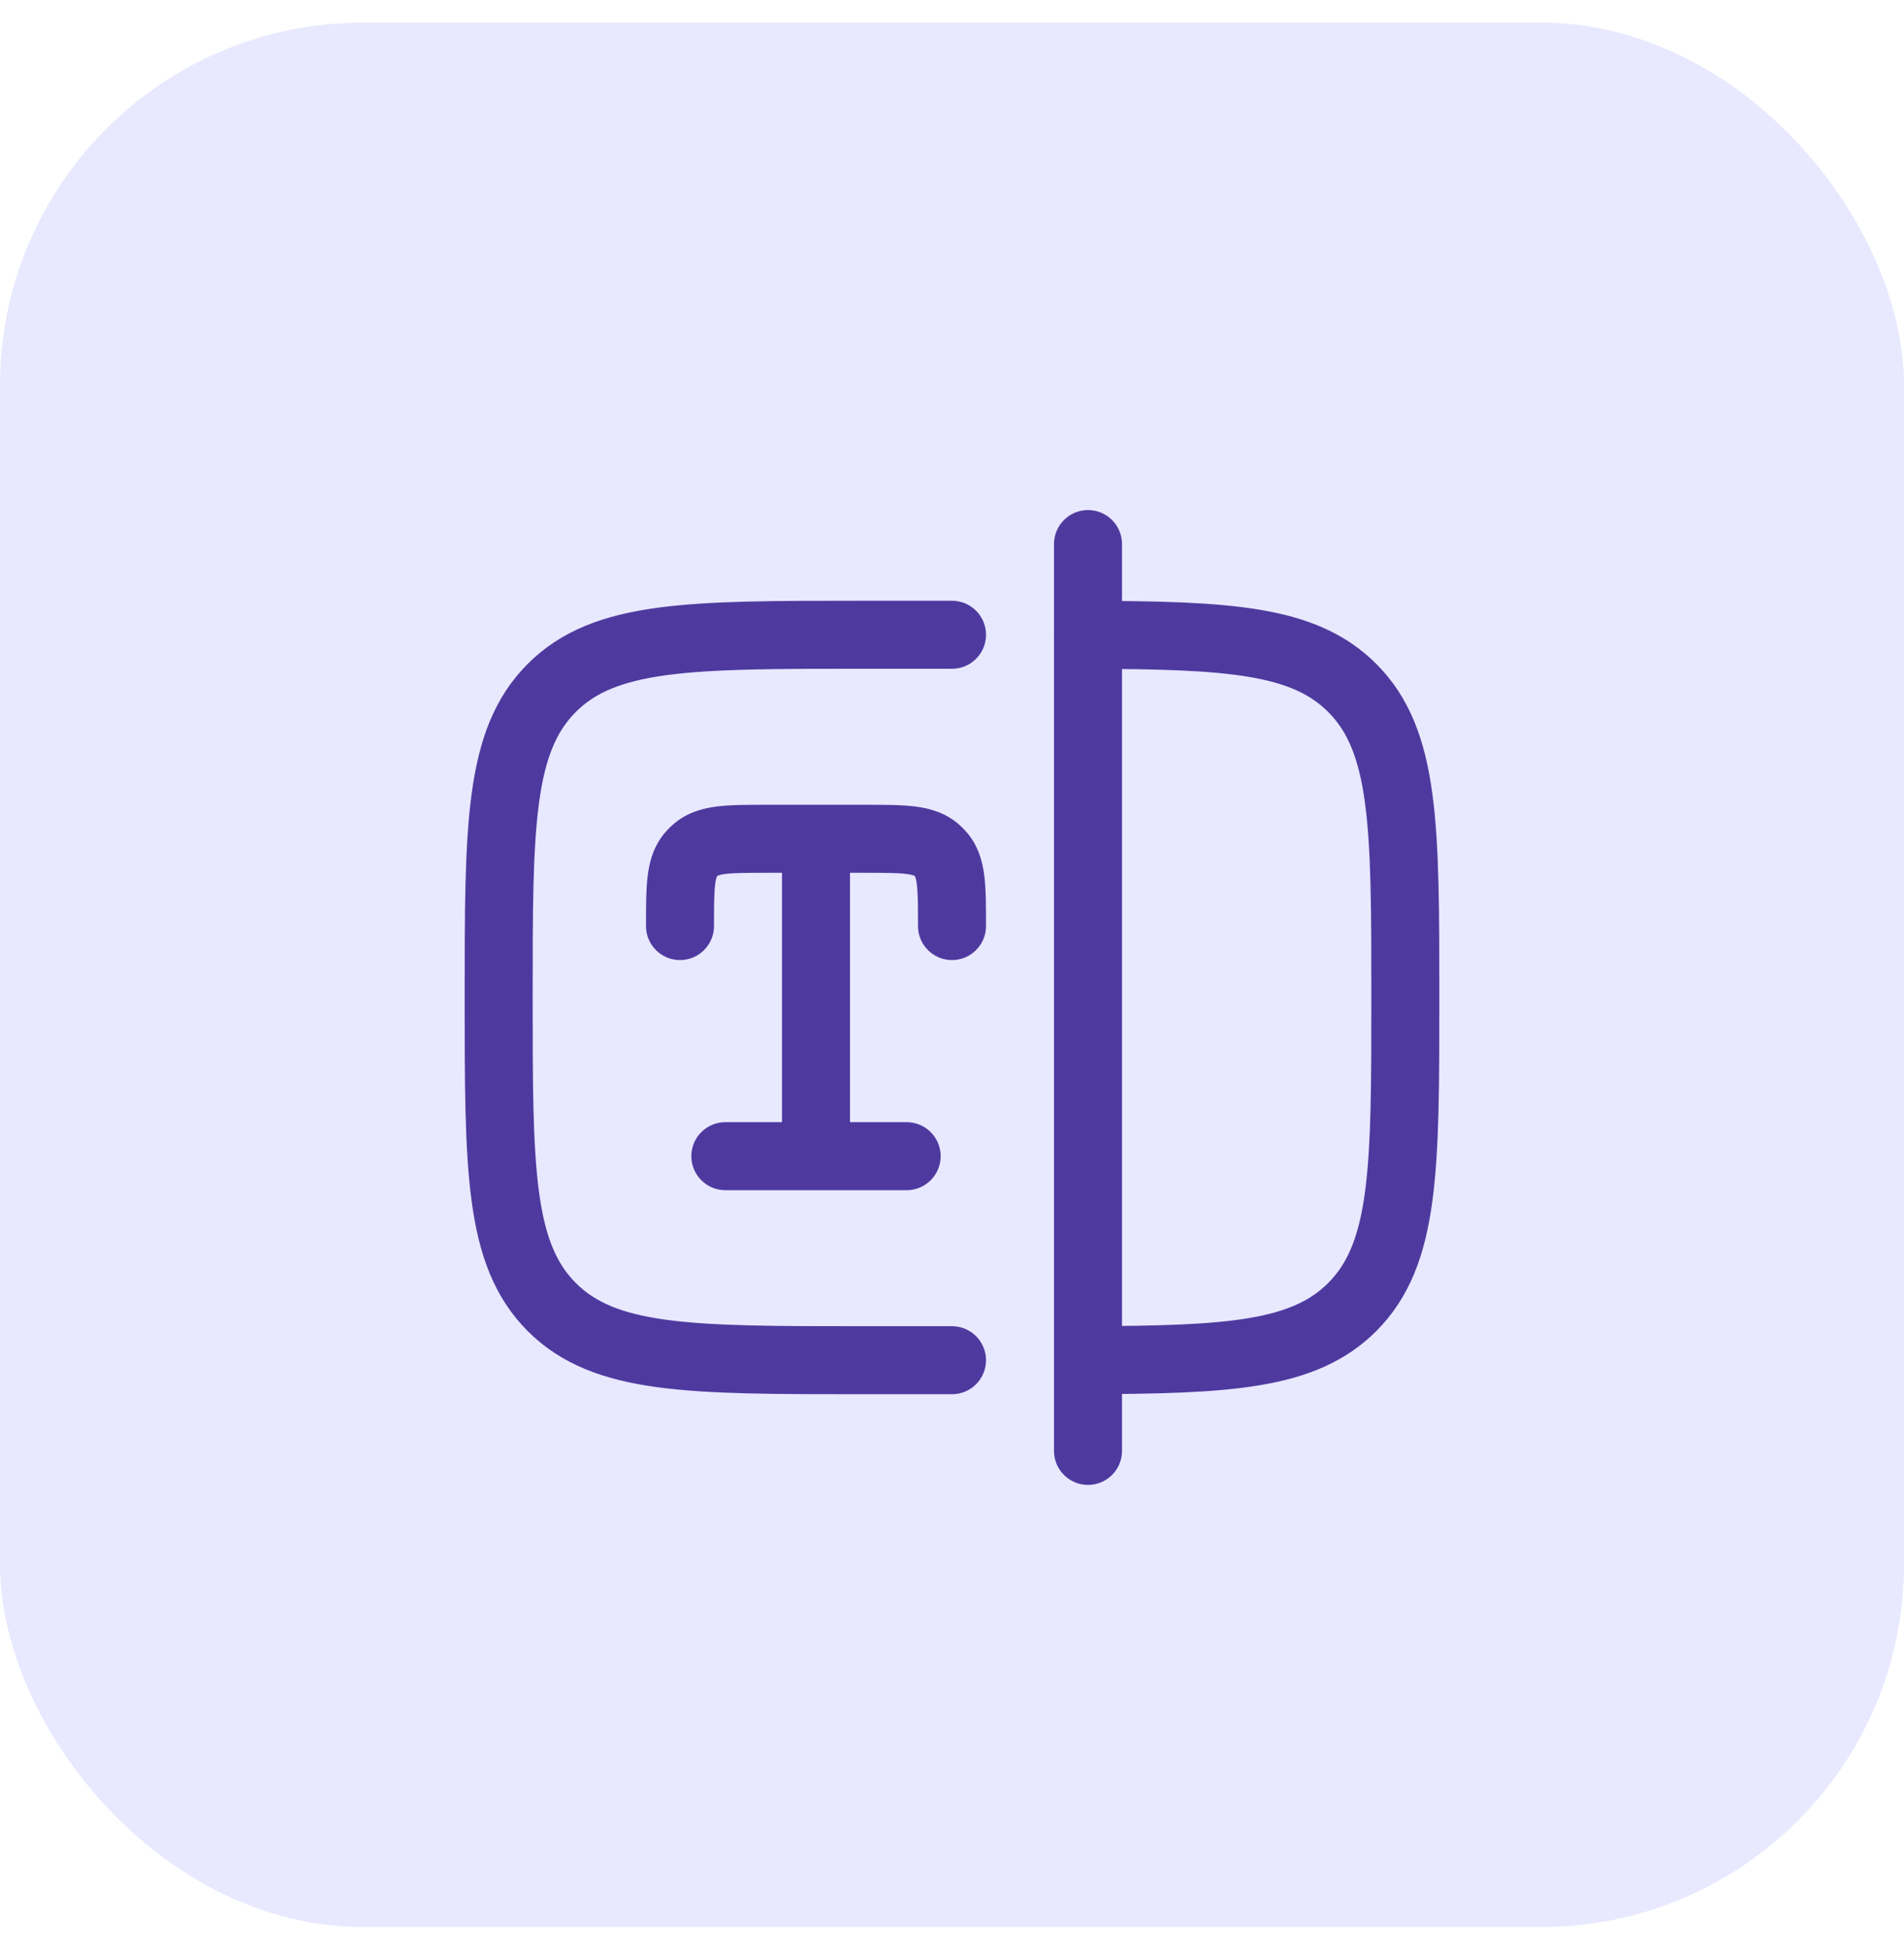
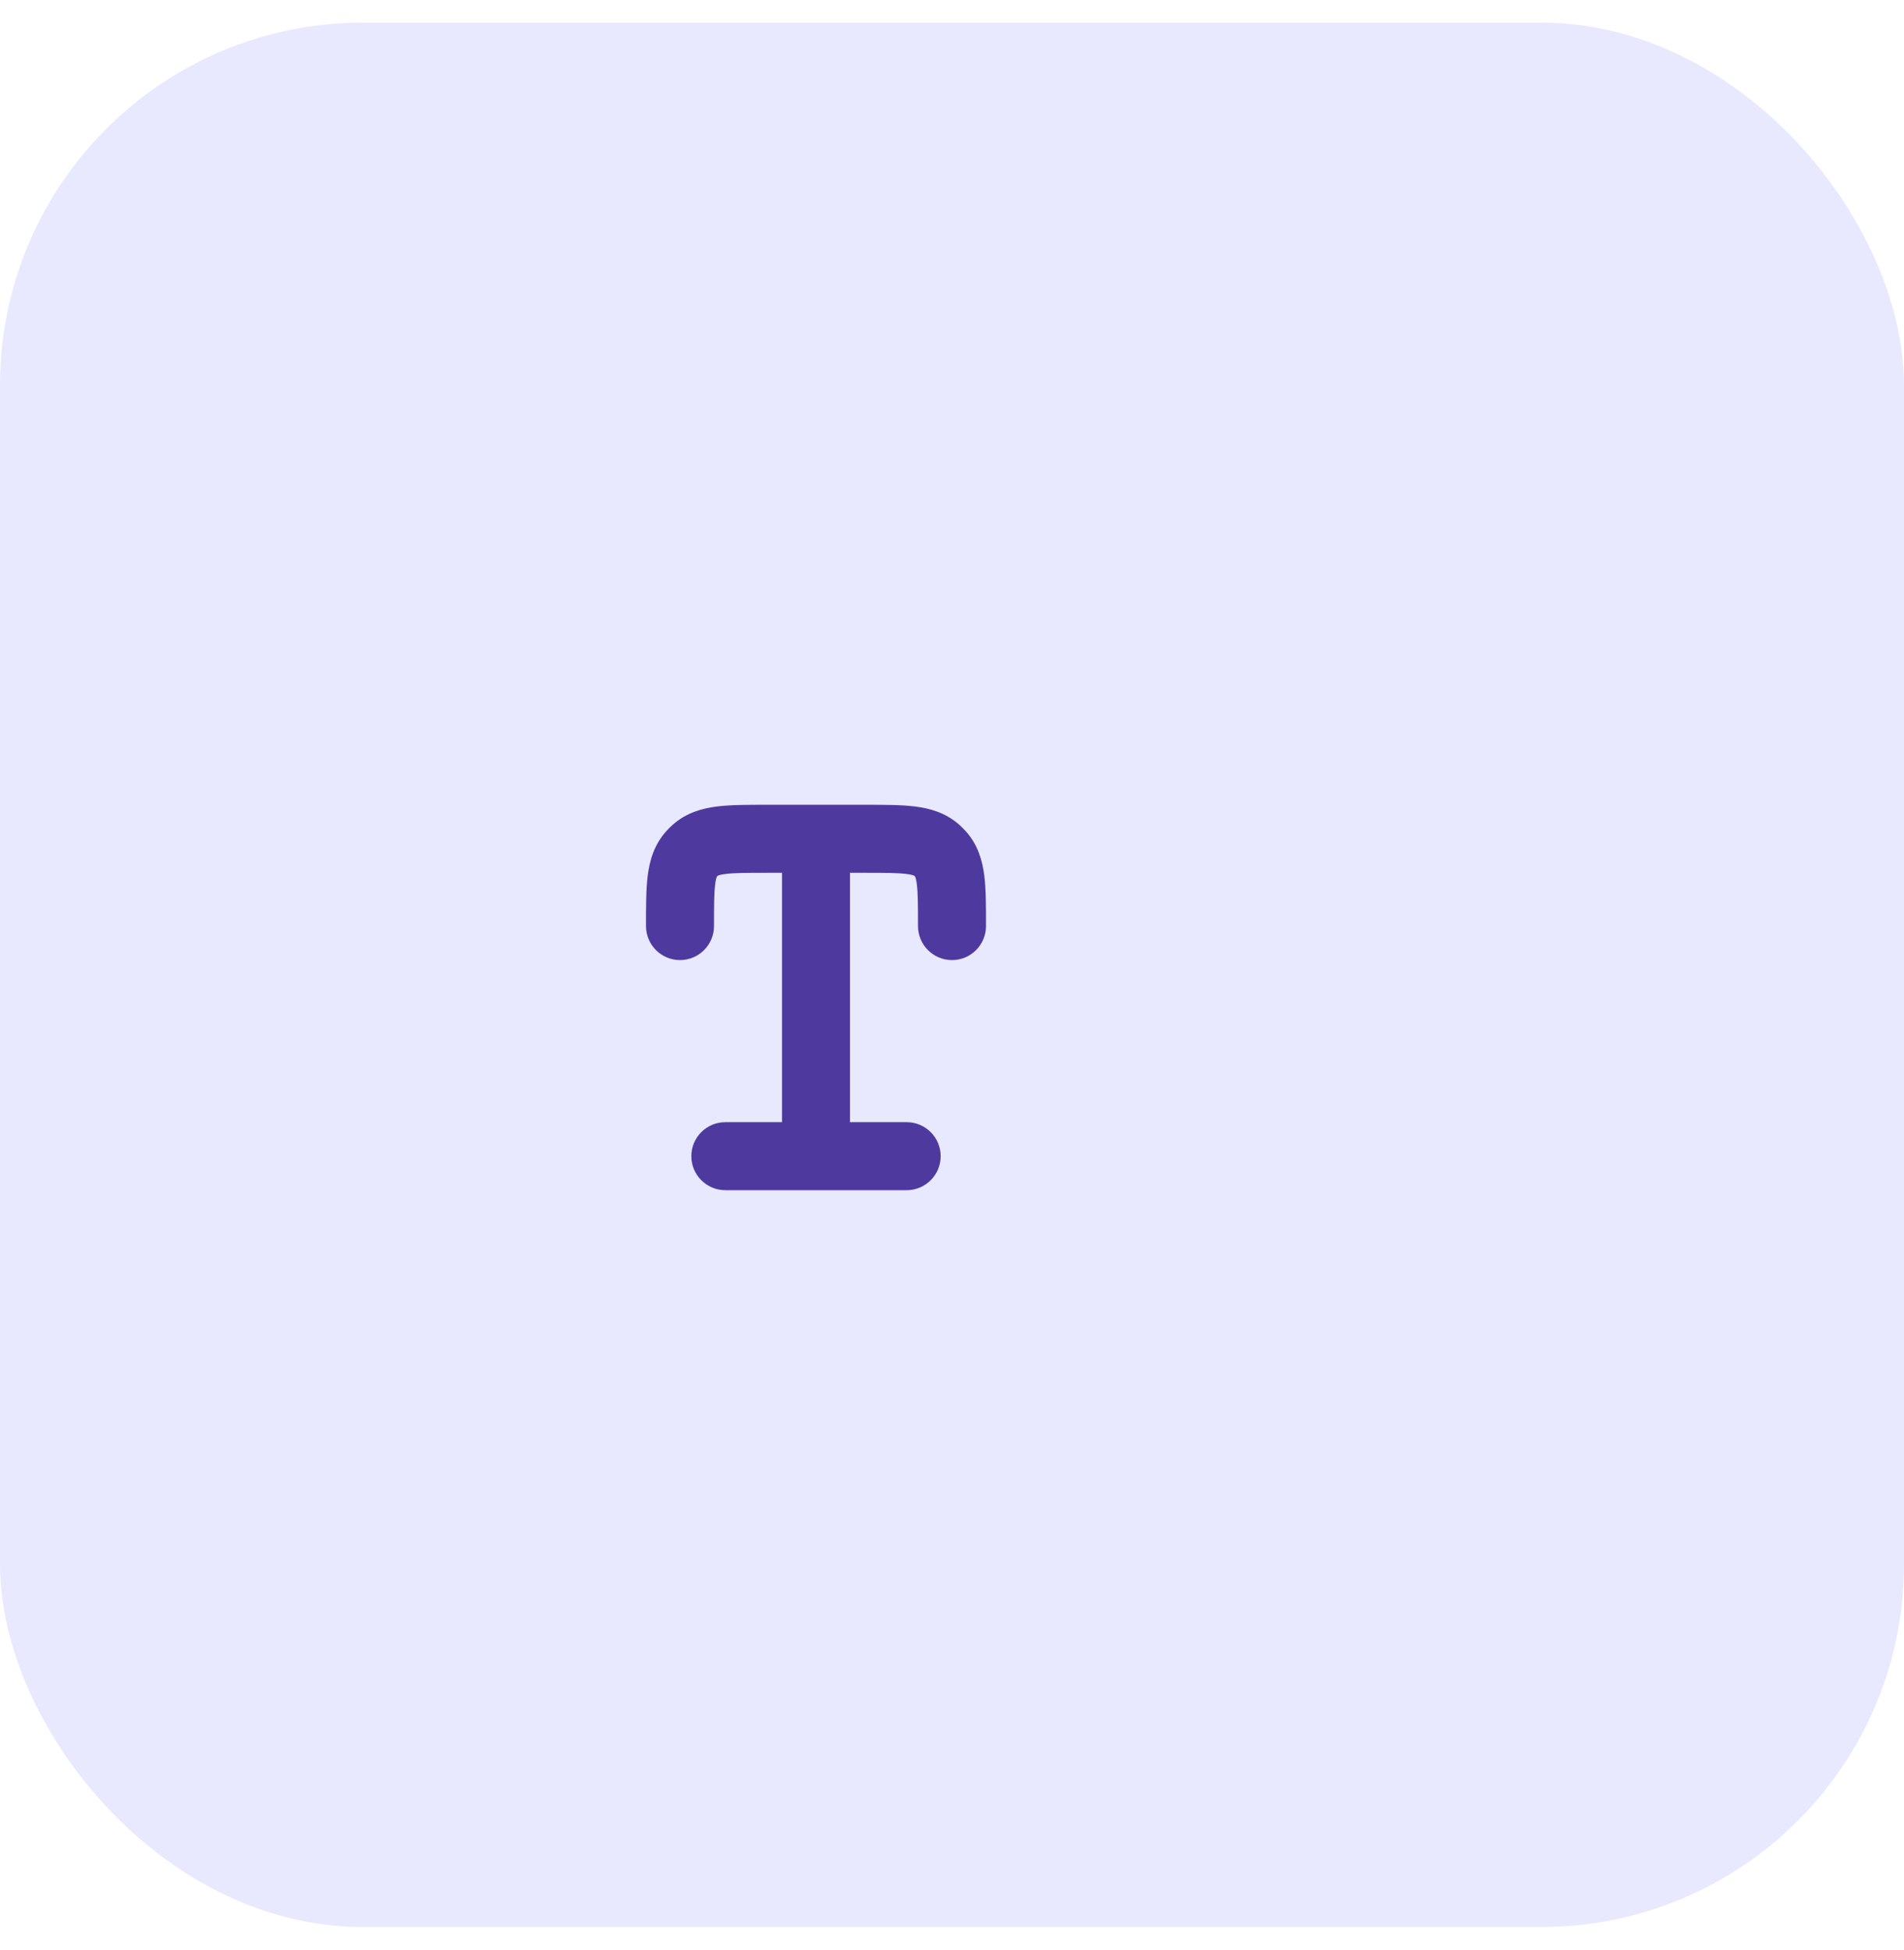
<svg xmlns="http://www.w3.org/2000/svg" width="42" height="43" viewBox="0 0 42 43" fill="none">
  <rect y="0.5" width="42" height="42" rx="8" fill="#E8E8FF" />
  <path d="M17.25 25.5C17.25 25.914 17.586 26.25 18 26.25C18.414 26.25 18.75 25.914 18.75 25.5H17.25ZM20.664 18.753L21.162 18.192L21.162 18.192L20.664 18.753ZM20.25 20.425C20.25 20.839 20.586 21.175 21 21.175C21.414 21.175 21.75 20.839 21.75 20.425H20.25ZM20.747 18.836L21.308 18.338L21.308 18.338L20.747 18.836ZM15.336 18.753L14.838 18.192L14.838 18.192L15.336 18.753ZM14.25 20.425C14.25 20.839 14.586 21.175 15 21.175C15.414 21.175 15.75 20.839 15.75 20.425H14.25ZM15.252 18.836L14.692 18.338L14.692 18.338L15.252 18.836ZM16 24.75C15.586 24.75 15.25 25.086 15.25 25.5C15.25 25.914 15.586 26.25 16 26.25V24.75ZM20 26.25C20.414 26.25 20.75 25.914 20.75 25.5C20.75 25.086 20.414 24.75 20 24.75V26.25ZM16.925 19.25H18V17.75H16.925V19.25ZM18 19.25H19.075V17.75H18V19.25ZM18.75 25.5V18.5H17.25V25.5H18.75ZM19.075 19.25C19.529 19.25 19.801 19.251 19.997 19.276C20.174 19.298 20.183 19.328 20.166 19.313L21.162 18.192C20.861 17.924 20.511 17.828 20.182 17.787C19.872 17.749 19.491 17.75 19.075 17.75V19.25ZM21.75 20.425C21.75 20.009 21.751 19.628 21.713 19.318C21.672 18.989 21.576 18.639 21.308 18.338L20.187 19.334C20.172 19.317 20.202 19.326 20.224 19.503C20.249 19.699 20.25 19.971 20.25 20.425H21.75ZM20.166 19.313C20.173 19.32 20.18 19.327 20.187 19.334L21.308 18.338C21.262 18.286 21.214 18.238 21.162 18.192L20.166 19.313ZM16.925 17.75C16.509 17.75 16.128 17.749 15.818 17.787C15.489 17.828 15.139 17.924 14.838 18.192L15.834 19.313C15.817 19.328 15.826 19.298 16.003 19.276C16.199 19.251 16.471 19.25 16.925 19.25V17.75ZM15.75 20.425C15.75 19.971 15.751 19.699 15.776 19.503C15.798 19.326 15.828 19.317 15.813 19.334L14.692 18.338C14.424 18.639 14.328 18.989 14.287 19.318C14.249 19.628 14.25 20.009 14.25 20.425H15.75ZM14.838 18.192C14.786 18.238 14.738 18.286 14.692 18.338L15.813 19.334C15.82 19.327 15.827 19.32 15.834 19.313L14.838 18.192ZM16 26.25H20V24.75H16V26.25Z" fill="#4E3A9F" />
-   <path d="M21 14H19C15.229 14 13.343 14 12.172 15.172C11 16.343 11 18.229 11 22C11 25.771 11 27.657 12.172 28.828C13.343 30 15.229 30 19 30H21M24 14.001C27.114 14.01 28.765 14.108 29.828 15.172C31 16.343 31 18.229 31 22C31 25.771 31 27.657 29.828 28.828C28.765 29.892 27.114 29.99 24 29.999" stroke="#4E3A9F" stroke-width="1.5" stroke-linecap="round" />
-   <path d="M24 12V32" stroke="#4E3A9F" stroke-width="1.5" stroke-linecap="round" />
</svg>